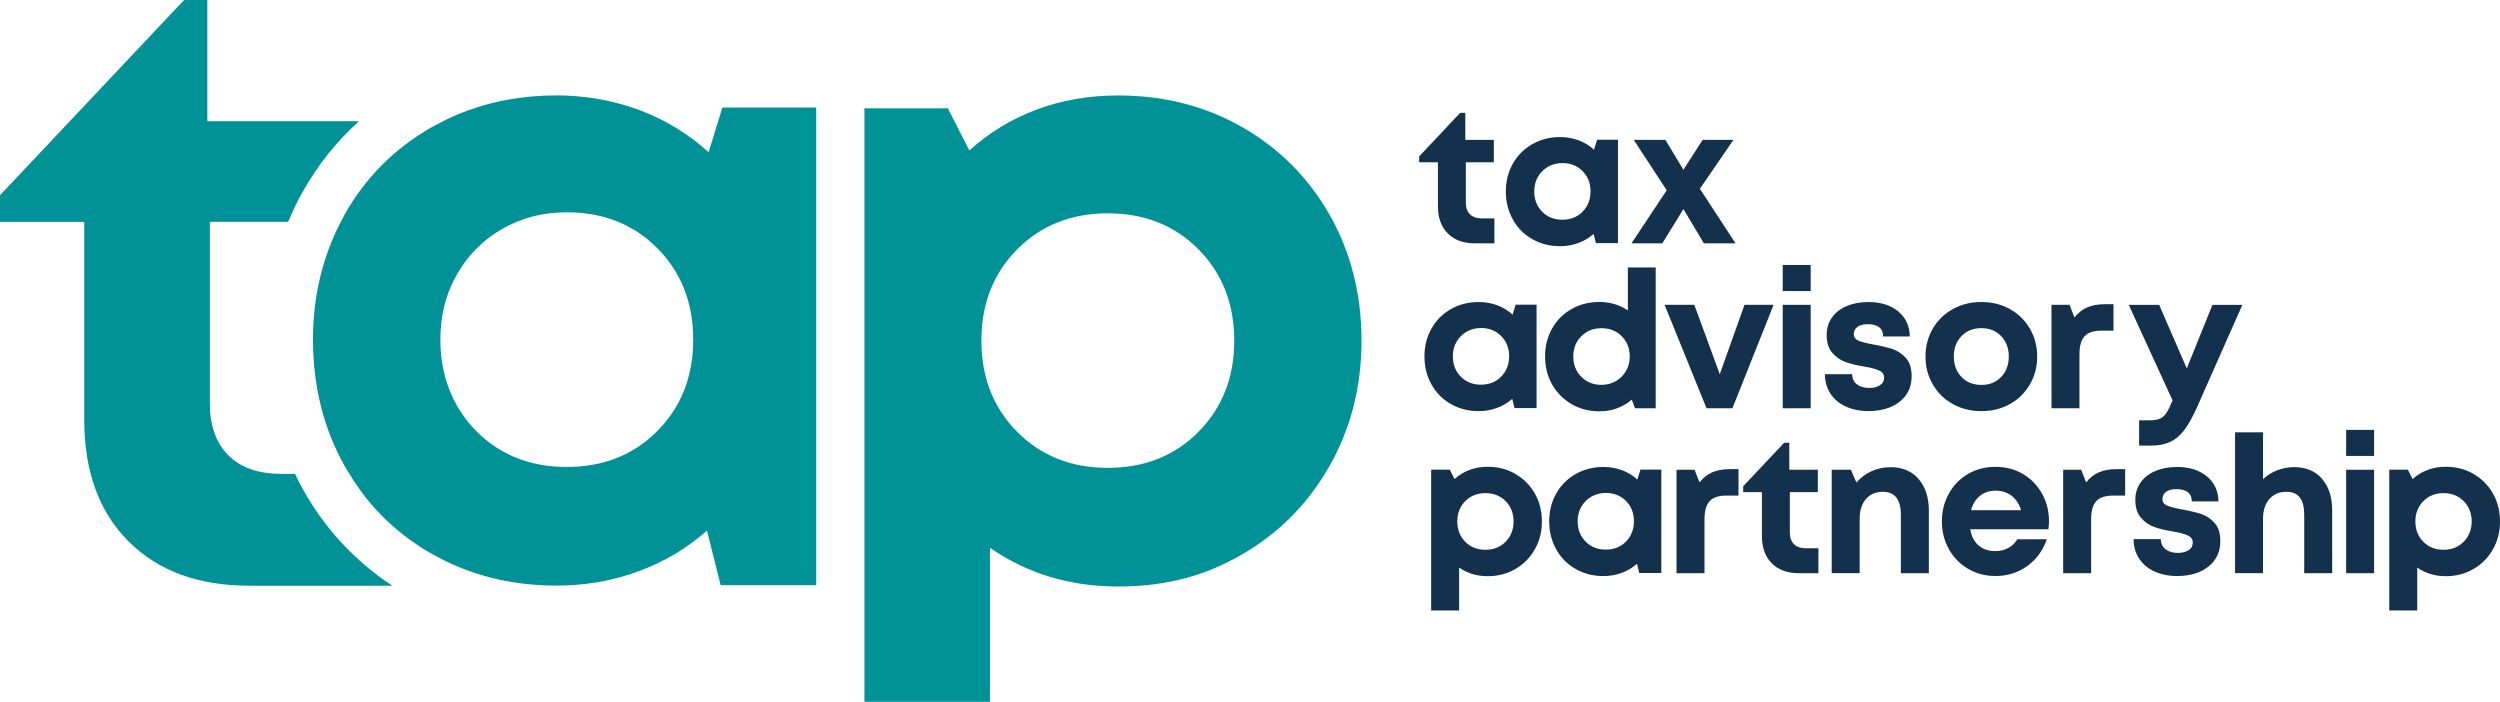
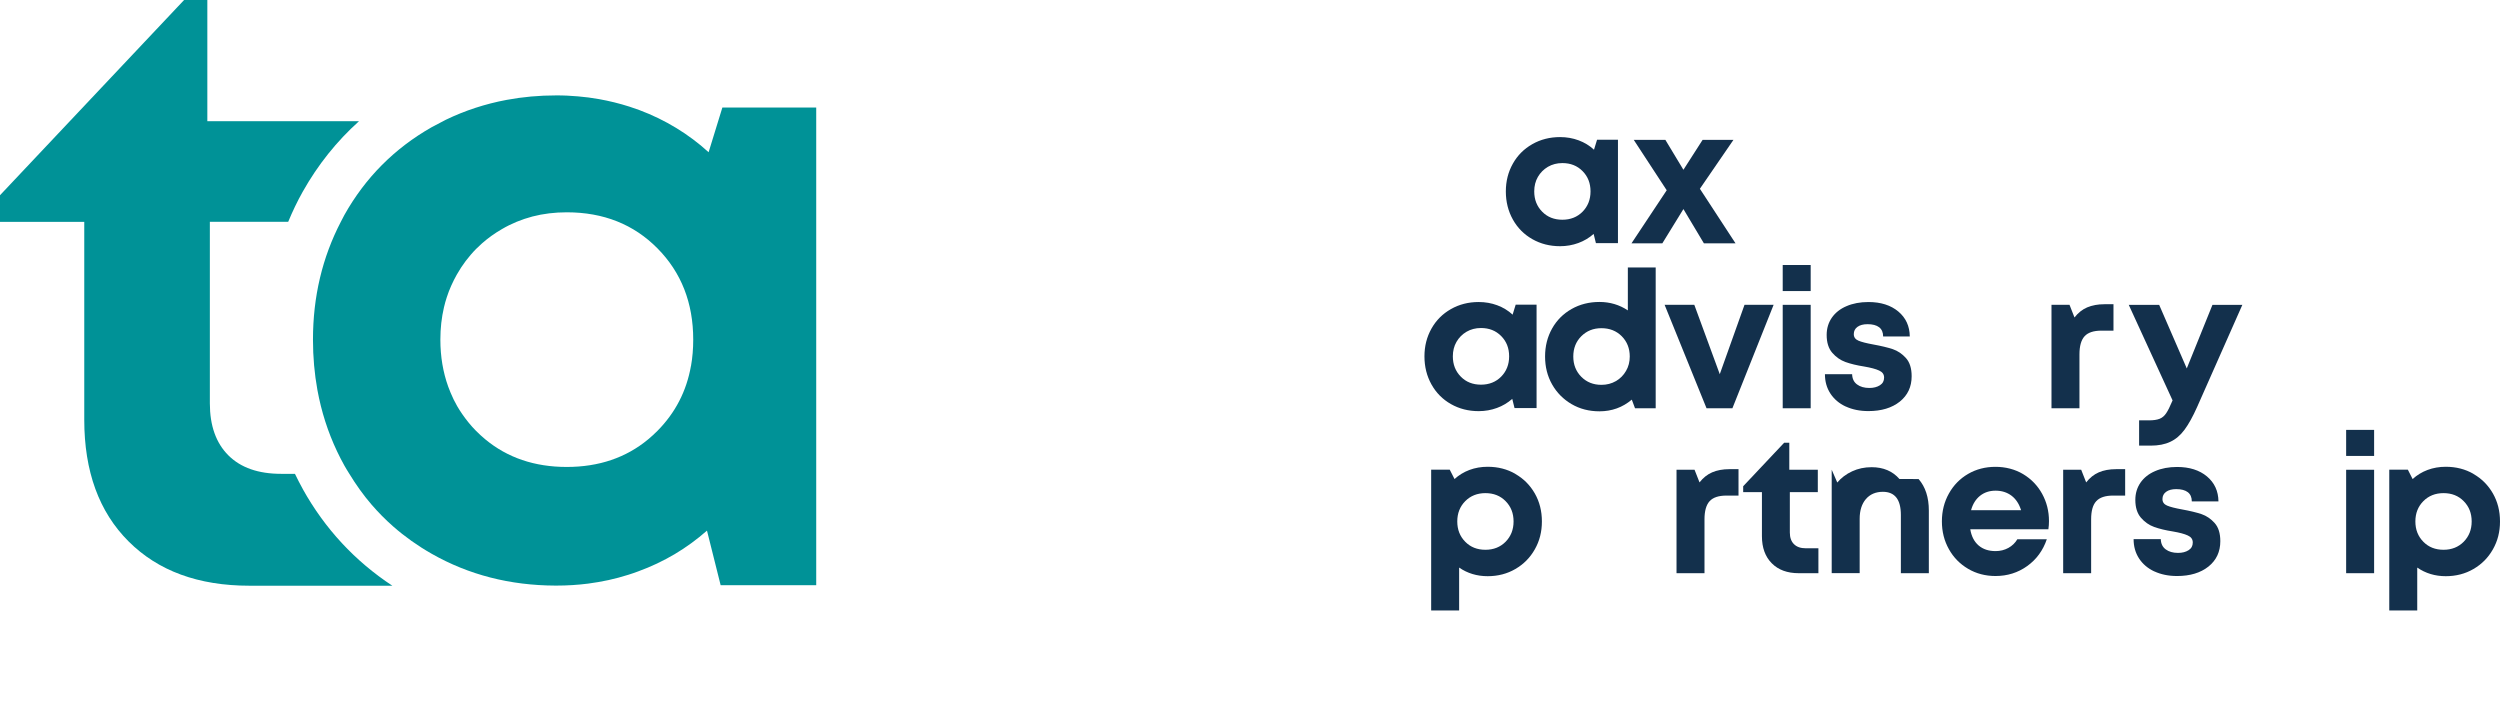
<svg xmlns="http://www.w3.org/2000/svg" id="Layer_2" viewBox="0 0 417.44 117.18">
  <defs>
    <style>.cls-1{fill:#13304c;}.cls-1,.cls-2{stroke-width:0px;}.cls-2{fill:#009297;}</style>
  </defs>
  <g id="Layer_1-2">
-     <path class="cls-1" d="M249.53,36.47v4.16h-3.29c-1.9,0-3.4-.55-4.49-1.65-1.1-1.1-1.65-2.61-1.65-4.52v-7.36h-3.13v-.99l6.84-7.26h.86v4.51h4.76v3.74h-4.67v6.75c0,.83.23,1.48.69,1.93.46.46,1.11.69,1.97.69h2.11Z" />
    <path class="cls-1" d="M266.67,23.33h3.49v17.27h-3.68l-.38-1.54c-.75.66-1.6,1.17-2.56,1.52-.96.35-1.97.53-3.04.53-1.71,0-3.25-.39-4.64-1.18-1.39-.79-2.47-1.88-3.25-3.28-.78-1.4-1.17-2.96-1.17-4.68s.39-3.25,1.17-4.64c.78-1.39,1.86-2.47,3.25-3.26,1.39-.79,2.93-1.18,4.64-1.18,1.09,0,2.12.18,3.09.54.97.36,1.83.88,2.57,1.57l.51-1.66ZM264.25,35.35c.88-.9,1.33-2.02,1.33-3.39s-.44-2.49-1.33-3.39c-.89-.9-2.01-1.34-3.37-1.34-.9,0-1.7.21-2.41.62-.71.42-1.27.98-1.68,1.69-.41.71-.61,1.52-.61,2.42,0,1.36.44,2.49,1.33,3.39.88.9,2.01,1.34,3.37,1.34s2.49-.45,3.37-1.34Z" />
    <path class="cls-1" d="M283.84,31.52l5.95,9.11h-5.28l-3.42-5.72-3.52,5.72h-5.15l5.88-8.86-5.5-8.41h5.28l3.01,4.99,3.2-4.99h5.15l-5.6,8.16Z" />
    <path class="cls-1" d="M253.08,50.87h3.49v17.27h-3.68l-.38-1.54c-.75.66-1.6,1.17-2.56,1.52-.96.35-1.97.53-3.04.53-1.71,0-3.25-.39-4.64-1.18-1.39-.79-2.47-1.88-3.25-3.28-.78-1.4-1.17-2.96-1.17-4.68s.39-3.25,1.17-4.64c.78-1.39,1.86-2.47,3.25-3.26,1.39-.79,2.93-1.18,4.64-1.18,1.09,0,2.12.18,3.09.54.97.36,1.83.88,2.57,1.57l.51-1.66ZM250.66,62.89c.88-.9,1.33-2.02,1.33-3.39s-.44-2.49-1.33-3.39c-.89-.9-2.01-1.34-3.37-1.34-.9,0-1.7.21-2.41.62-.71.42-1.27.98-1.68,1.69-.41.71-.61,1.52-.61,2.42,0,1.36.44,2.49,1.33,3.39.88.9,2.01,1.34,3.37,1.34s2.49-.45,3.37-1.34Z" />
    <path class="cls-1" d="M271.79,44.66h4.67v23.51h-3.45l-.54-1.44c-1.54,1.3-3.34,1.95-5.4,1.95-1.73,0-3.28-.4-4.65-1.2-1.37-.8-2.46-1.89-3.25-3.28-.79-1.39-1.18-2.94-1.18-4.67s.39-3.28,1.17-4.67c.78-1.39,1.86-2.47,3.25-3.26,1.39-.79,2.94-1.18,4.67-1.18s3.33.47,4.73,1.41v-7.16ZM269.82,63.64c.71-.42,1.28-.99,1.69-1.71.42-.72.62-1.52.62-2.4,0-1.36-.45-2.49-1.34-3.39-.9-.9-2.03-1.34-3.39-1.34s-2.46.45-3.36,1.34c-.9.9-1.34,2.03-1.34,3.39s.45,2.49,1.34,3.39c.9.9,2.01,1.34,3.36,1.34.9,0,1.7-.21,2.41-.62Z" />
    <path class="cls-1" d="M287.16,62.48l4.13-11.58h4.86l-6.88,17.27h-4.32l-7-17.27h4.96l4.25,11.58Z" />
    <path class="cls-1" d="M302.34,48.6h-4.67v-4.35h4.67v4.35ZM302.34,68.17h-4.67v-17.27h4.67v17.27Z" />
    <path class="cls-1" d="M308.19,67.88c-1.1-.51-1.95-1.24-2.56-2.17-.61-.94-.91-2.01-.91-3.23h4.54c.02.75.29,1.32.82,1.71.52.39,1.21.59,2.06.59.7,0,1.29-.15,1.76-.45.47-.3.7-.72.7-1.28s-.28-.93-.83-1.18c-.55-.26-1.39-.48-2.49-.67-1.22-.19-2.25-.44-3.12-.75-.86-.31-1.6-.83-2.22-1.55-.62-.72-.93-1.72-.93-2.97,0-1.09.29-2.05.86-2.88.58-.83,1.39-1.48,2.45-1.93,1.06-.46,2.28-.69,3.66-.69,2.07,0,3.73.53,4.99,1.58s1.9,2.45,1.92,4.17h-4.45c0-.68-.22-1.19-.67-1.54-.45-.34-1.09-.51-1.92-.51-.73,0-1.29.15-1.7.45-.41.3-.61.7-.61,1.21s.26.87.77,1.09,1.34.43,2.49.64c1.32.24,2.4.5,3.25.78.84.29,1.58.79,2.21,1.5s.94,1.72.94,3.02c0,1.77-.66,3.18-1.98,4.24-1.32,1.05-3.07,1.58-5.24,1.58-1.43,0-2.69-.26-3.79-.77Z" />
-     <path class="cls-1" d="M326.07,67.47c-1.42-.79-2.53-1.88-3.34-3.28-.81-1.4-1.22-2.95-1.22-4.65s.41-3.28,1.22-4.67c.81-1.39,1.92-2.47,3.34-3.26,1.42-.79,3.01-1.18,4.78-1.18s3.33.39,4.75,1.18c1.42.79,2.53,1.88,3.34,3.26.81,1.39,1.22,2.94,1.22,4.67s-.41,3.26-1.22,4.65c-.81,1.4-1.92,2.49-3.34,3.28-1.42.79-3,1.18-4.75,1.18s-3.36-.39-4.78-1.18ZM334.14,62.94c.85-.88,1.28-2.02,1.28-3.41s-.43-2.52-1.28-3.41c-.85-.88-1.95-1.33-3.29-1.33s-2.47.44-3.33,1.33c-.85.89-1.28,2.02-1.28,3.41s.43,2.52,1.28,3.41c.85.89,1.96,1.33,3.33,1.33s2.44-.44,3.29-1.33Z" />
    <path class="cls-1" d="M352.9,50.8v4.41h-2.01c-1.3,0-2.24.31-2.81.93s-.86,1.63-.86,3.04v8.99h-4.67v-17.27h3.01l.83,2.11c.6-.77,1.3-1.33,2.11-1.68.81-.35,1.77-.53,2.88-.53h1.54Z" />
    <path class="cls-1" d="M369.43,50.9h4.99l-7.55,17.05c-.72,1.62-1.43,2.89-2.11,3.81-.68.92-1.47,1.59-2.37,2.01-.9.43-1.99.64-3.29.64h-1.92v-4.22h1.63c.77,0,1.36-.09,1.79-.26.43-.17.79-.47,1.09-.91.3-.44.64-1.11,1.02-2.03l.06-.13-7.32-15.96h5.08l4.61,10.62,4.29-10.62Z" />
    <path class="cls-1" d="M253.03,79.14c1.38.79,2.46,1.88,3.25,3.26.79,1.39,1.18,2.94,1.18,4.67s-.39,3.26-1.18,4.65c-.79,1.4-1.87,2.49-3.25,3.29-1.37.8-2.92,1.2-4.62,1.2-1.79,0-3.38-.48-4.77-1.44v7.16h-4.67v-23.51h3.1l.8,1.57c.72-.66,1.56-1.17,2.49-1.52.94-.35,1.95-.53,3.04-.53,1.71,0,3.25.39,4.62,1.18ZM251.4,90.46c.88-.9,1.33-2.02,1.33-3.39s-.44-2.49-1.33-3.39c-.88-.9-2.01-1.34-3.37-1.34s-2.49.45-3.37,1.34c-.89.9-1.33,2.03-1.33,3.39s.44,2.49,1.33,3.39c.88.9,2.01,1.34,3.37,1.34s2.49-.45,3.37-1.34Z" />
-     <path class="cls-1" d="M273.91,78.41h3.49v17.27h-3.68l-.38-1.54c-.75.66-1.6,1.17-2.56,1.52-.96.35-1.97.53-3.04.53-1.71,0-3.25-.39-4.64-1.18-1.39-.79-2.47-1.88-3.25-3.28-.78-1.4-1.17-2.96-1.17-4.68s.39-3.25,1.17-4.64c.78-1.39,1.86-2.47,3.25-3.26,1.39-.79,2.93-1.18,4.64-1.18,1.09,0,2.12.18,3.09.54.97.36,1.83.88,2.57,1.57l.51-1.66ZM271.5,90.43c.88-.9,1.33-2.02,1.33-3.39s-.44-2.49-1.33-3.39c-.89-.9-2.01-1.34-3.37-1.34-.9,0-1.7.21-2.41.62-.71.42-1.27.98-1.68,1.69-.41.71-.61,1.52-.61,2.42,0,1.36.44,2.49,1.33,3.39.88.9,2.01,1.34,3.37,1.34s2.49-.45,3.37-1.34Z" />
    <path class="cls-1" d="M290.29,78.34v4.41h-2.01c-1.3,0-2.24.31-2.81.93s-.86,1.63-.86,3.04v8.99h-4.67v-17.27h3.01l.83,2.11c.6-.77,1.3-1.33,2.11-1.68.81-.35,1.77-.53,2.88-.53h1.54Z" />
    <path class="cls-1" d="M303.63,91.55v4.16h-3.29c-1.9,0-3.4-.55-4.49-1.65-1.1-1.1-1.65-2.61-1.65-4.52v-7.36h-3.13v-.99l6.84-7.26h.86v4.51h4.76v3.74h-4.67v6.75c0,.83.23,1.48.69,1.93.46.46,1.11.69,1.97.69h2.11Z" />
-     <path class="cls-1" d="M320.36,79.99c1.14,1.31,1.71,3.06,1.71,5.26v10.46h-4.67v-9.72c0-2.58-1-3.87-3.01-3.87-1.19,0-2.14.41-2.83,1.21-.69.81-1.04,1.91-1.04,3.29v9.08h-4.67v-17.27h3.2l.93,2.14c.66-.79,1.49-1.41,2.48-1.87.99-.46,2.07-.69,3.25-.69,1.96,0,3.51.66,4.65,1.97Z" />
+     <path class="cls-1" d="M320.36,79.99c1.14,1.31,1.71,3.06,1.71,5.26v10.46h-4.67v-9.72c0-2.58-1-3.87-3.01-3.87-1.19,0-2.14.41-2.83,1.21-.69.81-1.04,1.91-1.04,3.29v9.08h-4.67v-17.27l.93,2.14c.66-.79,1.49-1.41,2.48-1.87.99-.46,2.07-.69,3.25-.69,1.96,0,3.51.66,4.65,1.97Z" />
    <path class="cls-1" d="M342.04,88.38h-13.05c.19,1.17.66,2.07,1.39,2.7.74.63,1.68.94,2.83.94.79,0,1.5-.18,2.14-.53.64-.35,1.14-.84,1.5-1.45h4.92c-.64,1.88-1.73,3.37-3.28,4.48-1.55,1.11-3.31,1.66-5.29,1.66-1.68,0-3.21-.4-4.57-1.2-1.36-.8-2.44-1.89-3.21-3.28-.78-1.39-1.17-2.93-1.17-4.64s.39-3.26,1.17-4.65c.78-1.4,1.85-2.49,3.21-3.28,1.36-.79,2.89-1.18,4.57-1.18s3.27.41,4.62,1.22c1.35.81,2.41,1.91,3.17,3.29.76,1.39,1.14,2.9,1.14,4.54,0,.47-.03.93-.1,1.37ZM330.61,82.79c-.71.58-1.21,1.37-1.49,2.4h8.35c-.32-1.04-.85-1.85-1.58-2.41-.74-.56-1.63-.85-2.67-.85s-1.89.29-2.61.86Z" />
    <path class="cls-1" d="M354.85,78.34v4.41h-2.01c-1.3,0-2.24.31-2.81.93-.58.62-.86,1.63-.86,3.04v8.99h-4.67v-17.27h3.01l.83,2.11c.6-.77,1.3-1.33,2.11-1.68.81-.35,1.77-.53,2.88-.53h1.54Z" />
    <path class="cls-1" d="M359.73,95.42c-1.1-.51-1.95-1.24-2.56-2.17-.61-.94-.91-2.01-.91-3.23h4.54c.02.75.29,1.32.82,1.71.52.39,1.21.59,2.06.59.7,0,1.29-.15,1.76-.45.47-.3.7-.72.7-1.28s-.28-.93-.83-1.18c-.55-.26-1.39-.48-2.49-.67-1.22-.19-2.25-.44-3.12-.75-.86-.31-1.6-.83-2.22-1.55-.62-.72-.93-1.72-.93-2.97,0-1.09.29-2.05.86-2.88.58-.83,1.39-1.48,2.45-1.93,1.06-.46,2.28-.69,3.66-.69,2.07,0,3.73.53,4.99,1.58,1.26,1.06,1.9,2.45,1.92,4.17h-4.45c0-.68-.22-1.19-.67-1.54-.45-.34-1.09-.51-1.92-.51-.73,0-1.29.15-1.7.45-.41.3-.61.7-.61,1.21s.26.87.77,1.09,1.34.43,2.49.64c1.32.24,2.4.5,3.25.78.84.29,1.58.79,2.21,1.5s.94,1.72.94,3.02c0,1.77-.66,3.18-1.98,4.24-1.32,1.05-3.07,1.58-5.24,1.58-1.43,0-2.69-.26-3.79-.77Z" />
-     <path class="cls-1" d="M387.72,79.96c1.13,1.29,1.7,3.04,1.7,5.26v10.49h-4.67v-9.72c0-1.3-.24-2.27-.72-2.91-.48-.64-1.24-.96-2.29-.96-1.17,0-2.11.41-2.81,1.21-.7.81-1.06,1.91-1.06,3.29v9.08h-4.67v-23.51h4.67v7.83c.66-.64,1.44-1.13,2.35-1.49.91-.35,1.86-.53,2.86-.53,1.96,0,3.51.65,4.64,1.93Z" />
    <path class="cls-1" d="M396.42,76.13h-4.67v-4.35h4.67v4.35ZM396.42,95.71h-4.67v-17.27h4.67v17.27Z" />
    <path class="cls-1" d="M413.01,79.14c1.38.79,2.46,1.88,3.25,3.26.79,1.39,1.18,2.94,1.18,4.67s-.39,3.26-1.18,4.65c-.79,1.4-1.87,2.49-3.25,3.29-1.37.8-2.92,1.2-4.62,1.2-1.79,0-3.38-.48-4.77-1.44v7.16h-4.67v-23.51h3.1l.8,1.57c.72-.66,1.56-1.17,2.49-1.52.94-.35,1.95-.53,3.04-.53,1.71,0,3.25.39,4.62,1.18ZM411.38,90.46c.88-.9,1.33-2.02,1.33-3.39s-.44-2.49-1.33-3.39c-.88-.9-2.01-1.34-3.37-1.34s-2.49.45-3.37,1.34c-.89.9-1.33,2.03-1.33,3.39s.44,2.49,1.33,3.39c.88.9,2.01,1.34,3.37,1.34s2.49-.45,3.37-1.34Z" />
-     <path class="cls-2" d="M222.03,35.9c-3.54-6.22-8.4-11.1-14.58-14.65-6.17-3.54-13.09-5.31-20.75-5.31-4.88,0-9.43.79-13.64,2.37-4.21,1.58-7.95,3.86-11.2,6.82l-3.59-7.04h-13.93v99.09h20.96v-25.71c6.22,4.31,13.36,6.46,21.4,6.46s14.57-1.8,20.75-5.39c6.18-3.59,11.03-8.52,14.58-14.79,3.54-6.27,5.31-13.23,5.31-20.89s-1.77-14.74-5.31-20.96ZM200.13,72.09c-3.97,4.02-9.02,6.03-15.15,6.03s-11.18-2.01-15.15-6.03c-3.98-4.02-5.96-9.09-5.96-15.22s1.98-11.2,5.96-15.22c3.97-4.02,9.02-6.03,15.15-6.03s11.18,2.01,15.15,6.03c3.97,4.02,5.96,9.1,5.96,15.22s-1.99,11.2-5.96,15.22Z" />
    <path class="cls-2" d="M50.55,81.64c-.46-.83-.89-1.67-1.3-2.52h-2.29c-3.83,0-6.77-1.03-8.83-3.09-2.06-2.06-3.09-4.95-3.09-8.69v-30.3h13.08c.72-1.73,1.52-3.42,2.44-5.05,2.52-4.48,5.66-8.4,9.38-11.75h-25.32V0h-3.88L0,32.6v4.45h14.07v33.03c0,8.62,2.46,15.39,7.4,20.32,4.93,4.93,11.66,7.4,20.18,7.4h23.86c-6.24-4.11-11.27-9.52-14.96-16.15Z" />
    <path class="cls-2" d="M120.62,17.95l-2.3,7.47c-.84-.77-1.71-1.49-2.61-2.16-1.8-1.35-3.73-2.52-5.78-3.52-1.03-.5-2.08-.95-3.17-1.36-.54-.2-1.09-.39-1.65-.57-1.66-.53-3.35-.95-5.09-1.26-.58-.1-1.16-.19-1.74-.27-1.17-.15-2.36-.25-3.56-.31-.6-.03-1.21-.04-1.82-.04-2.87,0-5.64.25-8.31.75-1.78.33-3.52.78-5.21,1.33-1.69.55-3.34,1.22-4.94,1.99-.34.16-.66.35-.99.52-.46.24-.92.47-1.37.72-6.22,3.54-11.08,8.43-14.57,14.65-.21.38-.4.77-.6,1.15-3.08,5.93-4.65,12.48-4.65,19.67,0,2.91.25,5.71.74,8.41.66,3.6,1.75,7.01,3.28,10.24.38.81.79,1.6,1.23,2.39.26.47.54.91.82,1.36,1.11,1.82,2.33,3.54,3.69,5.12,1.13,1.31,2.34,2.54,3.64,3.68,1.95,1.71,4.09,3.23,6.43,4.56,6.17,3.51,13.05,5.28,20.64,5.31.06,0,.12,0,.19,0,1.79,0,3.56-.11,5.28-.33,1.15-.15,2.29-.35,3.41-.59,1.12-.25,2.23-.54,3.32-.89.55-.17,1.09-.36,1.63-.56,1.08-.39,2.12-.83,3.14-1.31,1.02-.48,2-1.01,2.96-1.57,1.91-1.14,3.71-2.45,5.39-3.93l2.28,9.11h15.96v-2.21s0-77.54,0-77.54h-15.65ZM115.37,61.12c-.74,4.2-2.61,7.81-5.59,10.82-.5.5-1.01.97-1.54,1.41-3.71,3.08-8.25,4.62-13.61,4.62s-9.9-1.54-13.61-4.62c-.53-.44-1.04-.91-1.54-1.41-.86-.87-1.61-1.8-2.28-2.77-.31-.44-.59-.89-.86-1.35-.42-.72-.78-1.47-1.1-2.24-.14-.34-.28-.67-.4-1.02-.86-2.39-1.31-5-1.31-7.85,0-1.89.2-3.68.6-5.39.13-.57.29-1.13.47-1.68.21-.66.46-1.3.74-1.93.28-.63.59-1.25.93-1.85.23-.4.47-.79.71-1.17.5-.76,1.04-1.48,1.62-2.15.58-.68,1.21-1.31,1.88-1.9,1.01-.89,2.11-1.68,3.32-2.38.8-.47,1.63-.88,2.48-1.23.85-.35,1.73-.64,2.63-.88,1.81-.47,3.72-.7,5.73-.7,6.13,0,11.18,2.01,15.15,6.03,3.97,4.02,5.96,9.1,5.96,15.22,0,1.53-.12,3-.37,4.4Z" />
  </g>
</svg>